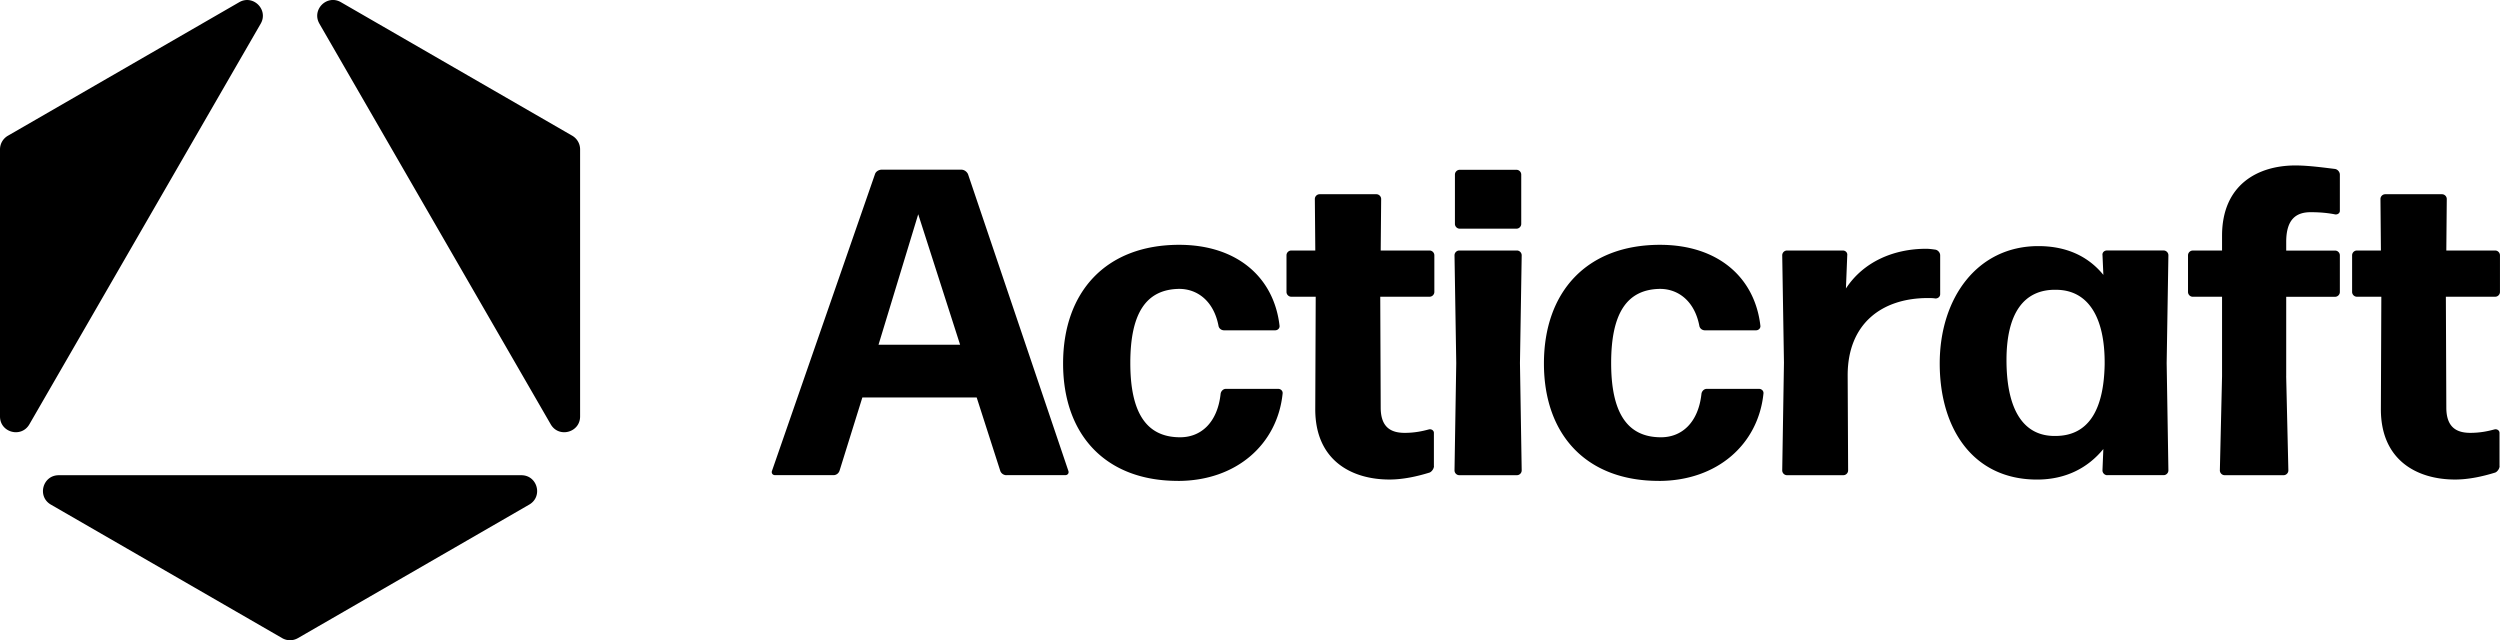
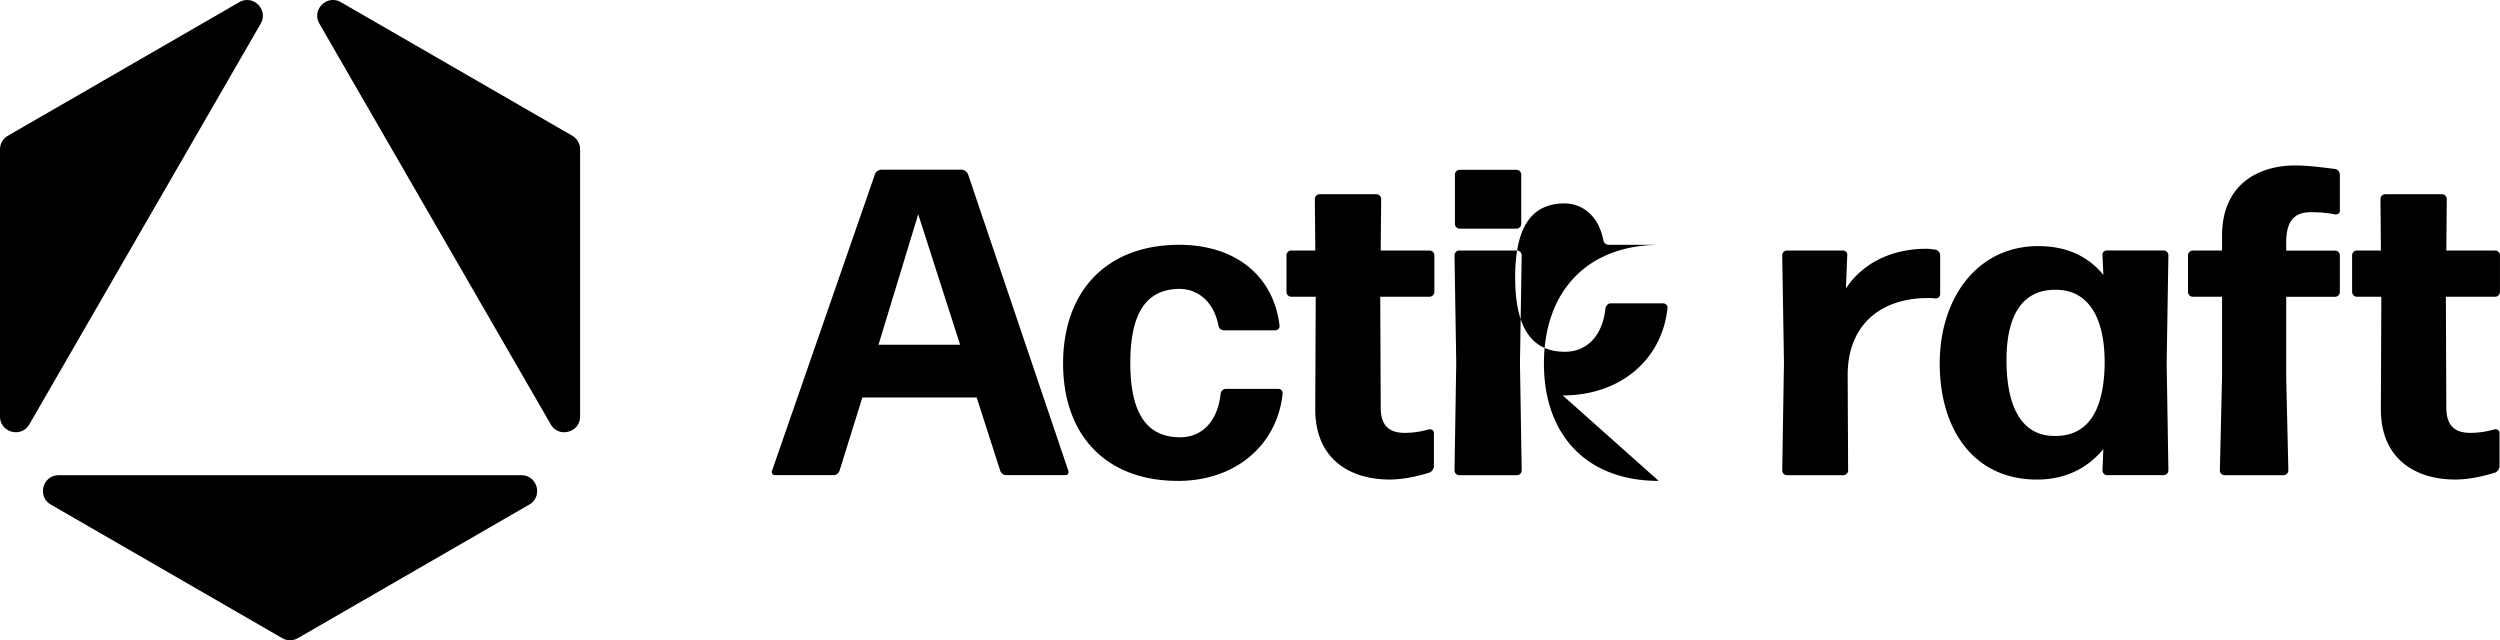
<svg xmlns="http://www.w3.org/2000/svg" viewBox="0 0 663.16 169.83">
-   <path d="M0 39.62v70.85c0 4.27 5.65 5.79 7.79 2.09L69.15 6.29c2.14-3.7-2-7.84-5.7-5.7L2.09 36.01A4.183 4.183 0 0 0 0 39.63zm79.03 129.65 61.36-35.42c3.7-2.14 2.18-7.79-2.09-7.79H15.58c-4.27 0-5.79 5.65-2.09 7.79l61.36 35.42c1.29.75 2.88.75 4.17 0zm5.7-162.98 61.36 106.27c2.14 3.7 7.79 2.18 7.79-2.09V39.62c0-1.49-.8-2.87-2.09-3.62L90.43.58c-3.7-2.14-7.84 2-5.7 5.7zm182.22 119.76c-.69 0-1.39-.46-1.62-1.16l-6.25-19.45h-30.33l-6.02 19.33c-.23.81-.93 1.27-1.62 1.27H205.6c-.69 0-1.04-.58-.81-1.16l27.32-78.71c.23-.7 1.04-1.16 1.74-1.16h21.18c.7 0 1.39.46 1.74 1.16l26.62 78.71c.23.58-.12 1.16-.81 1.16h-15.63zm-12.27-34.61-11.11-34.61-10.53 34.61h21.64zm57.76 36.12c-19.1 0-30.44-12.15-30.44-31.14s11.34-31.48 30.79-31.48c15.28 0 25.12 8.56 26.62 21.41.12.7-.46 1.27-1.16 1.27h-13.54c-.7 0-1.39-.46-1.5-1.27-1.27-6.48-5.56-9.72-10.42-9.72-8.8.12-12.96 6.48-12.96 19.68s4.28 19.56 12.96 19.68c5.79.12 10.19-3.93 11-11.57.12-.69.69-1.27 1.39-1.27h13.89c.69 0 1.27.58 1.16 1.27-1.39 13.43-12.27 23.15-27.78 23.15zm67.94-3.94c0 .69-.58 1.5-1.16 1.73-3.36 1.04-7.06 1.85-10.65 1.85-10.07 0-19.68-5.09-19.68-18.63l.12-29.86h-6.48c-.69 0-1.27-.58-1.27-1.27v-9.72c0-.7.58-1.27 1.27-1.27h6.37l-.12-13.66c0-.7.58-1.27 1.27-1.27h15.05c.69 0 1.27.58 1.27 1.27l-.12 13.66h12.96c.69 0 1.27.58 1.27 1.27v9.72c0 .69-.58 1.27-1.27 1.27h-13.08l.12 29.4c0 5.09 2.55 6.71 6.36 6.71 2.66 0 4.75-.46 6.48-.93.7-.12 1.27.35 1.27.93v8.8zm6.72 2.43c-.7 0-1.27-.58-1.27-1.27l.46-28.47-.46-28.59c0-.7.58-1.27 1.27-1.27h15.28c.69 0 1.27.58 1.27 1.27l-.46 28.59.46 28.47c0 .7-.58 1.27-1.27 1.27H387.1zm.11-65.39c-.69 0-1.27-.58-1.27-1.27V46.31c0-.7.58-1.27 1.27-1.27h15.05c.69 0 1.27.58 1.27 1.27v13.08c0 .7-.58 1.27-1.27 1.27h-15.05zm52.78 66.9c-19.1 0-30.44-12.15-30.44-31.14s11.34-31.48 30.79-31.48c15.28 0 25.12 8.56 26.62 21.41.12.7-.46 1.27-1.16 1.27h-13.54c-.7 0-1.39-.46-1.5-1.27-1.27-6.48-5.56-9.72-10.42-9.72-8.8.12-12.96 6.48-12.96 19.68s4.28 19.56 12.96 19.68c5.79.12 10.19-3.93 11-11.57.12-.69.69-1.27 1.39-1.27h13.89c.69 0 1.27.58 1.16 1.27-1.39 13.43-12.27 23.15-27.78 23.15zm34.04-1.51c-.7 0-1.27-.58-1.27-1.27l.46-28.59-.46-28.47c0-.7.58-1.27 1.27-1.27h14.82c.7 0 1.27.58 1.16 1.27l-.35 8.8c4.63-7.06 12.62-10.53 21.3-10.53.81 0 1.62.12 2.43.23.69.12 1.27.81 1.27 1.5v10.3c0 .7-.58 1.16-1.27 1.16-.58-.12-1.39-.12-1.97-.12-12.27 0-21.3 6.83-21.3 20.49l.12 25.23c0 .7-.58 1.27-1.27 1.27h-14.93zm84.95 0c-.69 0-1.27-.58-1.27-1.27l.23-5.67c-4.17 5.09-10.07 8.1-17.59 8.1-16.9 0-25.81-13.42-25.81-30.79s9.96-31.14 26.16-31.14c7.41 0 13.2 2.66 17.25 7.64l-.23-5.21c-.12-.7.46-1.27 1.16-1.27h15.05c.69 0 1.27.58 1.27 1.27l-.46 28.59.46 28.47c0 .7-.58 1.27-1.27 1.27H559zm-13.77-10.41c8.45 0 12.85-6.37 13.08-18.98.12-12.73-4.51-19.68-12.73-19.79-8.8-.23-13.31 6.37-13.31 18.63 0 13.43 4.63 20.26 12.96 20.14zm61.23-15.86.58 25c0 .7-.58 1.27-1.27 1.27h-15.63c-.69 0-1.27-.58-1.27-1.27l.58-25V78.72h-7.76c-.7 0-1.27-.58-1.27-1.27v-9.72c0-.7.58-1.27 1.27-1.27h7.76v-3.93c0-13.54 9.49-18.64 19.45-18.64 3.47 0 7.64.58 10.53.93.7.12 1.27.81 1.27 1.51v9.61c0 .58-.58 1.04-1.27.93-1.74-.35-3.82-.58-6.48-.58-3.82 0-6.48 1.85-6.48 7.87v2.31h12.96c.7 0 1.27.58 1.27 1.27v9.72c0 .69-.58 1.27-1.27 1.27h-12.96v21.06zm56.61 23.84c0 .69-.58 1.5-1.16 1.73-3.36 1.04-7.06 1.85-10.65 1.85-10.07 0-19.68-5.09-19.68-18.63l.12-29.86h-6.48c-.69 0-1.27-.58-1.27-1.27v-9.72c0-.7.58-1.27 1.27-1.27h6.37l-.12-13.66c0-.7.58-1.27 1.27-1.27h15.05c.69 0 1.27.58 1.27 1.27l-.12 13.66h12.96c.69 0 1.27.58 1.27 1.27v9.72c0 .69-.58 1.27-1.27 1.27H648.8l.12 29.4c0 5.09 2.55 6.71 6.36 6.71 2.66 0 4.75-.46 6.48-.93.7-.12 1.27.35 1.27.93v8.8z" />
+   <path d="M0 39.62v70.85c0 4.27 5.65 5.79 7.79 2.09L69.15 6.29c2.14-3.7-2-7.84-5.7-5.7L2.09 36.01A4.183 4.183 0 0 0 0 39.63zm79.03 129.65 61.36-35.42c3.7-2.14 2.18-7.79-2.09-7.79H15.58c-4.27 0-5.79 5.65-2.09 7.79l61.36 35.42c1.29.75 2.88.75 4.17 0zm5.7-162.98 61.36 106.27c2.14 3.7 7.79 2.18 7.79-2.09V39.62c0-1.49-.8-2.87-2.09-3.62L90.43.58c-3.7-2.14-7.84 2-5.7 5.7zm182.22 119.76c-.69 0-1.39-.46-1.62-1.16l-6.25-19.45h-30.33l-6.02 19.33c-.23.81-.93 1.27-1.62 1.27H205.6c-.69 0-1.04-.58-.81-1.16l27.32-78.71c.23-.7 1.04-1.16 1.74-1.16h21.18c.7 0 1.39.46 1.74 1.16l26.62 78.71c.23.58-.12 1.16-.81 1.16h-15.63zm-12.27-34.61-11.11-34.61-10.53 34.61h21.64zm57.76 36.12c-19.1 0-30.44-12.15-30.44-31.14s11.34-31.48 30.79-31.48c15.28 0 25.12 8.56 26.62 21.41.12.7-.46 1.27-1.16 1.27h-13.54c-.7 0-1.39-.46-1.5-1.27-1.27-6.48-5.56-9.72-10.42-9.72-8.8.12-12.96 6.48-12.96 19.68s4.28 19.56 12.96 19.68c5.79.12 10.19-3.93 11-11.57.12-.69.69-1.27 1.39-1.27h13.89c.69 0 1.27.58 1.16 1.27-1.39 13.43-12.27 23.15-27.78 23.15zm67.94-3.94c0 .69-.58 1.5-1.16 1.73-3.36 1.04-7.06 1.85-10.65 1.85-10.07 0-19.68-5.09-19.68-18.63l.12-29.86h-6.48c-.69 0-1.27-.58-1.27-1.27v-9.72c0-.7.58-1.27 1.27-1.27h6.37l-.12-13.66c0-.7.58-1.27 1.27-1.27h15.05c.69 0 1.27.58 1.27 1.27l-.12 13.66h12.96c.69 0 1.27.58 1.27 1.27v9.72c0 .69-.58 1.27-1.27 1.27h-13.08l.12 29.4c0 5.09 2.55 6.71 6.36 6.71 2.66 0 4.75-.46 6.48-.93.7-.12 1.27.35 1.27.93v8.8zm6.72 2.43c-.7 0-1.27-.58-1.27-1.27l.46-28.47-.46-28.59c0-.7.58-1.27 1.27-1.27h15.28c.69 0 1.27.58 1.27 1.27l-.46 28.59.46 28.47c0 .7-.58 1.27-1.27 1.27H387.1zm.11-65.39c-.69 0-1.27-.58-1.27-1.27V46.31c0-.7.58-1.27 1.27-1.27h15.05c.69 0 1.27.58 1.27 1.27v13.08c0 .7-.58 1.27-1.27 1.27h-15.05zm52.78 66.9c-19.1 0-30.44-12.15-30.44-31.14s11.34-31.48 30.79-31.48h-13.54c-.7 0-1.39-.46-1.5-1.27-1.27-6.48-5.56-9.72-10.42-9.72-8.8.12-12.96 6.48-12.96 19.68s4.28 19.56 12.96 19.68c5.79.12 10.19-3.93 11-11.57.12-.69.69-1.27 1.39-1.27h13.89c.69 0 1.27.58 1.16 1.27-1.39 13.43-12.27 23.15-27.78 23.15zm34.04-1.51c-.7 0-1.27-.58-1.27-1.27l.46-28.59-.46-28.47c0-.7.58-1.27 1.27-1.27h14.82c.7 0 1.27.58 1.16 1.27l-.35 8.8c4.63-7.06 12.62-10.53 21.3-10.53.81 0 1.62.12 2.43.23.69.12 1.27.81 1.27 1.5v10.3c0 .7-.58 1.16-1.27 1.16-.58-.12-1.39-.12-1.97-.12-12.27 0-21.3 6.83-21.3 20.49l.12 25.23c0 .7-.58 1.27-1.27 1.27h-14.93zm84.95 0c-.69 0-1.27-.58-1.27-1.27l.23-5.67c-4.17 5.09-10.07 8.1-17.59 8.1-16.9 0-25.81-13.42-25.81-30.79s9.96-31.14 26.16-31.14c7.41 0 13.2 2.66 17.25 7.64l-.23-5.21c-.12-.7.46-1.27 1.16-1.27h15.05c.69 0 1.27.58 1.27 1.27l-.46 28.59.46 28.47c0 .7-.58 1.27-1.27 1.27H559zm-13.77-10.41c8.45 0 12.85-6.37 13.08-18.98.12-12.73-4.51-19.68-12.73-19.79-8.8-.23-13.31 6.37-13.31 18.63 0 13.43 4.63 20.26 12.96 20.14zm61.23-15.86.58 25c0 .7-.58 1.27-1.27 1.27h-15.63c-.69 0-1.27-.58-1.27-1.27l.58-25V78.72h-7.76c-.7 0-1.27-.58-1.27-1.27v-9.72c0-.7.58-1.27 1.27-1.27h7.76v-3.93c0-13.54 9.49-18.64 19.45-18.64 3.47 0 7.64.58 10.53.93.7.12 1.27.81 1.27 1.51v9.61c0 .58-.58 1.04-1.27.93-1.74-.35-3.82-.58-6.48-.58-3.82 0-6.48 1.85-6.48 7.87v2.31h12.96c.7 0 1.27.58 1.27 1.27v9.72c0 .69-.58 1.27-1.27 1.27h-12.96v21.06zm56.61 23.84c0 .69-.58 1.5-1.16 1.73-3.36 1.04-7.06 1.85-10.65 1.85-10.07 0-19.68-5.09-19.68-18.63l.12-29.86h-6.48c-.69 0-1.27-.58-1.27-1.27v-9.72c0-.7.58-1.27 1.27-1.27h6.37l-.12-13.66c0-.7.58-1.27 1.27-1.27h15.05c.69 0 1.27.58 1.27 1.27l-.12 13.66h12.96c.69 0 1.27.58 1.27 1.27v9.72c0 .69-.58 1.27-1.27 1.27H648.8l.12 29.4c0 5.09 2.55 6.71 6.36 6.71 2.66 0 4.75-.46 6.48-.93.7-.12 1.27.35 1.27.93v8.8z" />
</svg>